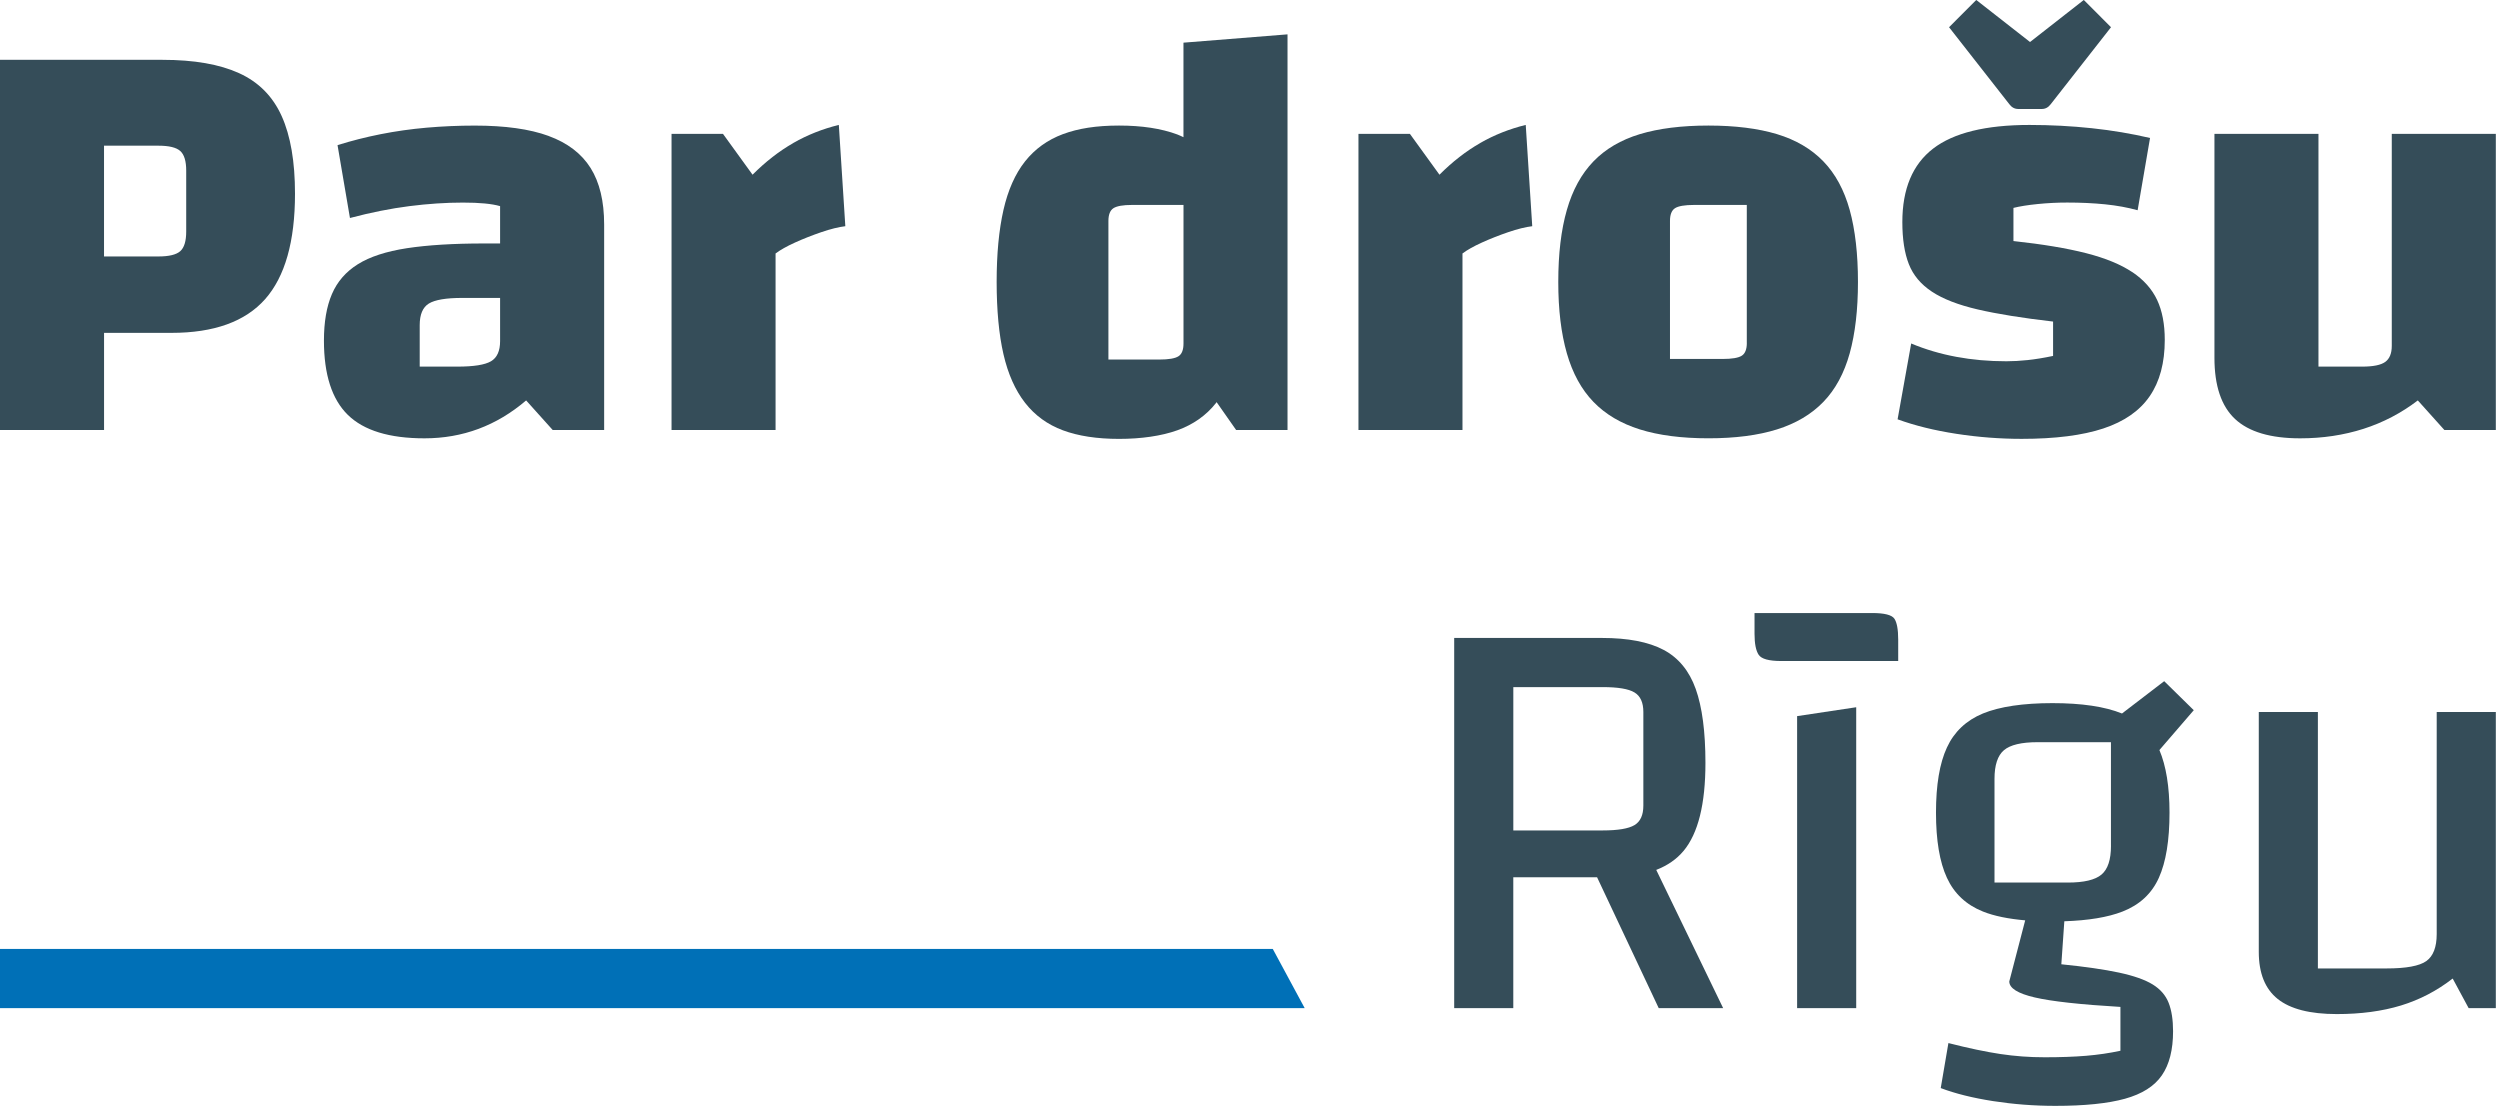
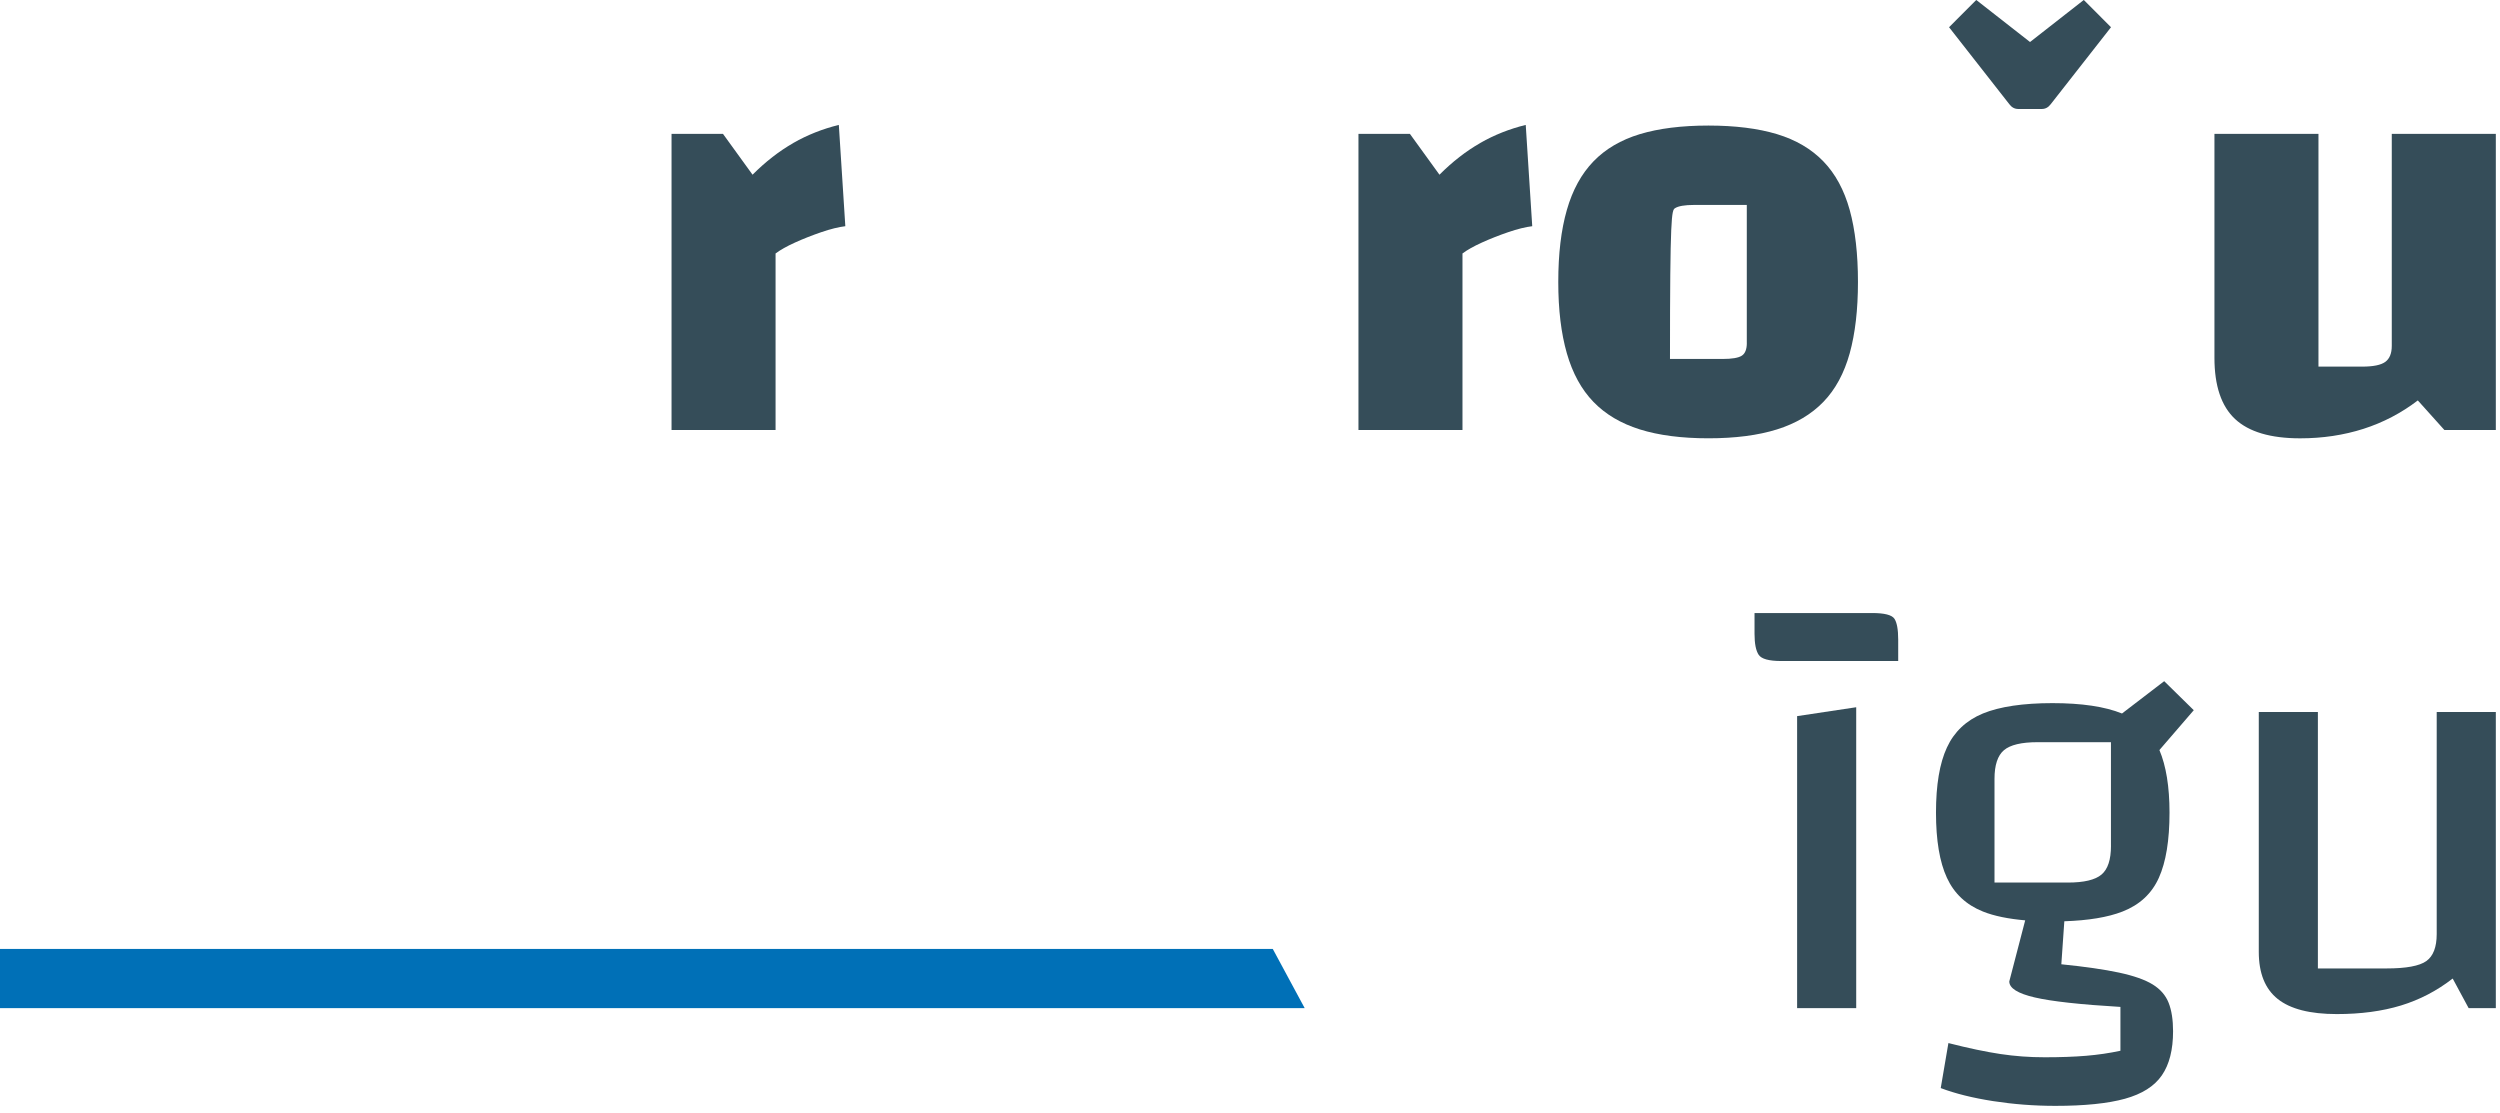
<svg xmlns="http://www.w3.org/2000/svg" width="238" height="106" viewBox="0 0 238 106" fill="none">
  <g clip-path="url(#clip0_1736_1419)">
-     <path d="M160.278 81.004C161.666 79.332 162.358 76.54 162.358 72.631C162.358 69.662 162.047 67.311 161.431 65.583C160.812 63.855 159.789 62.614 158.363 61.862C156.937 61.109 154.987 60.733 152.508 60.733H138.439V95.976H144.065V83.514H152.041L157.911 95.976H164.045L157.674 82.815C158.744 82.397 159.618 81.798 160.275 81.004H160.278ZM144.068 65.412H152.566C154.03 65.412 155.042 65.58 155.603 65.921C156.166 66.259 156.447 66.879 156.447 67.781V76.69C156.447 77.592 156.169 78.212 155.603 78.55C155.039 78.888 154.03 79.058 152.566 79.058H144.068V65.412Z" fill="#354D59" />
    <path d="M171.085 95.973H176.711V67.329L171.085 68.175V95.973Z" fill="#354D59" />
    <path d="M178.231 58.364H167.031V60.337C167.031 61.277 167.163 61.944 167.427 62.338C167.691 62.732 168.401 62.929 169.565 62.929H180.709V60.898C180.709 59.922 180.586 59.255 180.343 58.896C180.099 58.541 179.395 58.361 178.234 58.361L178.231 58.364Z" fill="#354D59" />
    <path d="M206.031 64.848L202.015 67.925C202.015 67.925 202.009 67.922 202.006 67.922C200.375 67.264 198.169 66.938 195.394 66.938C192.619 66.938 190.375 67.267 188.779 67.922C187.184 68.581 186.04 69.662 185.347 71.164C184.649 72.669 184.306 74.735 184.306 77.366C184.306 79.996 184.652 82.065 185.347 83.567C186.04 85.072 187.184 86.142 188.779 86.779C189.841 87.206 191.196 87.476 192.798 87.617L191.284 93.433C191.284 94.074 192.091 94.58 193.705 94.956C195.315 95.332 198.037 95.632 201.865 95.858V100.032C200.815 100.258 199.727 100.417 198.6 100.511C197.474 100.605 196.16 100.652 194.661 100.652C193.162 100.652 191.827 100.549 190.44 100.343C189.052 100.135 187.401 99.788 185.488 99.3L184.758 103.585C186.145 104.111 187.805 104.523 189.739 104.825C191.672 105.125 193.649 105.278 195.676 105.278C198.454 105.278 200.657 105.052 202.291 104.602C203.922 104.149 205.095 103.409 205.808 102.374C206.521 101.34 206.876 99.941 206.876 98.174C206.876 97.084 206.735 96.182 206.453 95.467C206.172 94.753 205.667 94.171 204.934 93.719C204.203 93.269 203.133 92.893 201.724 92.59C200.319 92.29 198.489 92.026 196.239 91.799L196.524 87.705C198.797 87.629 200.66 87.329 202.065 86.779C203.696 86.142 204.849 85.069 205.523 83.567C206.201 82.065 206.538 79.996 206.538 77.366C206.538 74.882 206.21 72.907 205.576 71.405L208.847 67.611L206.031 64.848ZM200.965 80.522C200.965 81.839 200.666 82.75 200.064 83.258C199.463 83.767 198.392 84.02 196.855 84.02H189.876V74.153C189.876 72.839 190.176 71.925 190.777 71.417C191.375 70.911 192.446 70.656 193.983 70.656H200.962V80.522H200.965Z" fill="#354D59" />
    <path d="M231.974 67.781V88.925C231.974 90.165 231.645 91.02 230.991 91.491C230.334 91.961 229.067 92.196 227.192 92.196H220.663V67.781H215.036V90.618C215.036 92.649 215.635 94.142 216.837 95.1C218.04 96.061 219.915 96.54 222.464 96.54C224.752 96.54 226.788 96.267 228.571 95.723C230.352 95.179 231.994 94.324 233.496 93.157L235.016 95.976H237.603V67.784H231.977L231.974 67.781Z" fill="#354D59" />
-     <path d="M22.763 6.966C20.906 6.119 18.477 5.696 15.477 5.696H0V40.938H9.906V31.689H16.322C20.372 31.689 23.344 30.619 25.242 28.477C27.134 26.334 28.084 22.989 28.084 18.44C28.084 15.395 27.662 12.932 26.817 11.054C25.972 9.176 24.623 7.812 22.763 6.966ZM17.727 22.049C17.727 22.951 17.539 23.572 17.163 23.91C16.785 24.247 16.093 24.415 15.081 24.415H9.903V13.87H15.081C16.093 13.87 16.788 14.037 17.163 14.378C17.539 14.716 17.727 15.336 17.727 16.238V22.046V22.049Z" fill="#354D59" />
-     <path d="M52.226 12.941C50.425 12.282 48.081 11.956 45.192 11.956C43.652 11.956 42.133 12.024 40.631 12.153C39.129 12.285 37.668 12.491 36.242 12.773C34.817 13.055 33.447 13.405 32.133 13.817L33.315 20.753C35.303 20.227 37.19 19.851 38.973 19.624C40.754 19.398 42.452 19.286 44.066 19.286C45.679 19.286 46.823 19.398 47.609 19.624V23.178H46.09C43.162 23.178 40.716 23.328 38.747 23.627C36.776 23.93 35.218 24.436 34.074 25.15C32.93 25.864 32.106 26.813 31.599 27.998C31.091 29.182 30.839 30.658 30.839 32.424C30.839 35.657 31.599 38.017 33.118 39.501C34.641 40.986 37.066 41.729 40.408 41.729C44.048 41.729 47.275 40.527 50.088 38.12L52.619 40.938H57.515V21.373C57.515 19.154 57.084 17.361 56.222 15.989C55.356 14.616 54.027 13.602 52.226 12.944V12.941ZM46.738 34.396C46.157 34.734 45.098 34.902 43.558 34.902H39.956V30.954C39.956 29.938 40.246 29.253 40.827 28.897C41.408 28.541 42.467 28.362 44.007 28.362H47.609V32.477C47.609 33.417 47.319 34.055 46.738 34.396Z" fill="#354D59" />
    <path d="M75.523 13.617C74.174 14.387 72.878 15.395 71.643 16.632L68.826 12.741H63.931V40.933H73.834V24.13C74.286 23.792 74.902 23.445 75.691 23.087C76.477 22.731 77.313 22.402 78.196 22.099C79.076 21.799 79.836 21.611 80.475 21.535L79.856 11.892C78.319 12.268 76.873 12.841 75.523 13.611V13.617Z" fill="#354D59" />
-     <path d="M112.666 13.061C112.47 12.973 112.282 12.876 112.077 12.8C110.554 12.235 108.706 11.953 106.533 11.953C104.359 11.953 102.649 12.227 101.188 12.77C99.724 13.317 98.524 14.181 97.583 15.366C96.647 16.55 95.961 18.093 95.529 19.989C95.098 21.887 94.881 24.171 94.881 26.84C94.881 29.508 95.095 31.839 95.529 33.72C95.961 35.598 96.647 37.141 97.583 38.343C98.522 39.548 99.724 40.421 101.188 40.965C102.649 41.509 104.432 41.782 106.533 41.782C108.633 41.782 110.557 41.509 112.077 40.965C113.596 40.418 114.825 39.554 115.761 38.37C115.782 38.343 115.799 38.311 115.82 38.282L117.677 40.933H122.572V3.271L112.666 4.062V13.061ZM112.188 33.917C111.868 34.126 111.258 34.229 110.358 34.229H105.521V21.035C105.521 20.436 105.679 20.03 105.999 19.821C106.318 19.616 106.908 19.51 107.773 19.51H112.669V32.706C112.669 33.306 112.511 33.711 112.191 33.917H112.188Z" fill="#354D59" />
    <path d="M140.918 13.617C139.568 14.387 138.272 15.395 137.037 16.632L134.221 12.741H129.325V40.933H139.228V24.13C139.68 23.792 140.296 23.445 141.085 23.087C141.871 22.731 142.707 22.402 143.59 22.099C144.47 21.799 145.23 21.611 145.869 21.535L145.25 11.892C143.713 12.268 142.267 12.841 140.918 13.611V13.617Z" fill="#354D59" />
-     <path d="M173.587 15.366C172.443 14.181 170.971 13.317 169.169 12.77C167.368 12.227 165.192 11.953 162.643 11.953C160.094 11.953 157.914 12.227 156.113 12.77C154.312 13.317 152.839 14.181 151.695 15.366C150.551 16.55 149.706 18.093 149.164 19.989C148.618 21.887 148.348 24.171 148.348 26.84C148.348 29.508 148.621 31.736 149.164 33.635C149.709 35.533 150.551 37.074 151.695 38.258C152.839 39.443 154.312 40.315 156.113 40.88C157.914 41.444 160.091 41.726 162.643 41.726C165.195 41.726 167.368 41.444 169.169 40.88C170.971 40.315 172.443 39.443 173.587 38.258C174.731 37.074 175.564 35.533 176.092 33.635C176.617 31.736 176.878 29.473 176.878 26.84C176.878 24.206 176.617 21.887 176.092 19.989C175.564 18.09 174.731 16.55 173.587 15.366ZM166.298 32.65C166.298 33.25 166.139 33.656 165.82 33.861C165.5 34.07 164.89 34.173 163.989 34.173H158.982V21.035C158.982 20.436 159.14 20.03 159.46 19.821C159.777 19.616 160.387 19.51 161.287 19.51H166.295V32.65H166.298Z" fill="#354D59" />
+     <path d="M173.587 15.366C172.443 14.181 170.971 13.317 169.169 12.77C167.368 12.227 165.192 11.953 162.643 11.953C160.094 11.953 157.914 12.227 156.113 12.77C154.312 13.317 152.839 14.181 151.695 15.366C150.551 16.55 149.706 18.093 149.164 19.989C148.618 21.887 148.348 24.171 148.348 26.84C148.348 29.508 148.621 31.736 149.164 33.635C149.709 35.533 150.551 37.074 151.695 38.258C152.839 39.443 154.312 40.315 156.113 40.88C157.914 41.444 160.091 41.726 162.643 41.726C165.195 41.726 167.368 41.444 169.169 40.88C170.971 40.315 172.443 39.443 173.587 38.258C174.731 37.074 175.564 35.533 176.092 33.635C176.617 31.736 176.878 29.473 176.878 26.84C176.878 24.206 176.617 21.887 176.092 19.989C175.564 18.09 174.731 16.55 173.587 15.366ZM166.298 32.65C166.298 33.25 166.139 33.656 165.82 33.861C165.5 34.07 164.89 34.173 163.989 34.173H158.982C158.982 20.436 159.14 20.03 159.46 19.821C159.777 19.616 160.387 19.51 161.287 19.51H166.295V32.65H166.298Z" fill="#354D59" />
    <path d="M192.129 10.375H194.382C194.719 10.375 194.998 10.225 195.227 9.922L200.968 2.592L198.377 -0.003L193.259 4L188.14 -0.003L185.55 2.592L191.29 9.922C191.516 10.225 191.798 10.375 192.135 10.375H192.129Z" fill="#354D59" />
-     <path d="M202.992 25.908C201.903 25.176 200.44 24.574 198.603 24.103C196.761 23.633 194.458 23.248 191.68 22.948V19.792C192.279 19.642 193.05 19.518 193.989 19.424C194.925 19.33 195.864 19.283 196.802 19.283C198.078 19.283 199.281 19.339 200.407 19.451C201.531 19.566 202.563 19.754 203.502 20.015L204.684 13.135C202.921 12.723 201.073 12.412 199.143 12.206C197.21 12 195.233 11.895 193.203 11.895C189.04 11.895 185.981 12.647 184.03 14.149C182.077 15.654 181.103 17.984 181.103 21.141C181.103 22.757 181.308 24.092 181.722 25.144C182.132 26.196 182.866 27.072 183.916 27.765C184.966 28.462 186.418 29.026 188.278 29.459C190.135 29.89 192.525 30.276 195.453 30.613V33.885C194.552 34.073 193.746 34.205 193.033 34.279C192.317 34.355 191.645 34.393 191.006 34.393C187.668 34.393 184.646 33.829 181.945 32.7L180.651 39.919C182.302 40.521 184.168 40.98 186.251 41.3C188.331 41.62 190.404 41.779 192.467 41.779C195.655 41.779 198.245 41.45 200.234 40.792C202.223 40.133 203.696 39.11 204.652 37.717C205.608 36.327 206.086 34.543 206.086 32.359C206.086 30.858 205.843 29.588 205.356 28.553C204.869 27.519 204.083 26.637 202.995 25.902L202.992 25.908Z" fill="#354D59" />
    <path d="M227.697 12.744V32.929C227.697 33.644 227.489 34.152 227.078 34.452C226.667 34.752 225.934 34.902 224.884 34.902H220.718V12.744H210.815V34.058C210.815 36.727 211.469 38.672 212.784 39.895C214.098 41.118 216.16 41.729 218.976 41.729C221.114 41.729 223.121 41.426 224.998 40.827C226.873 40.227 228.6 39.325 230.176 38.12L232.707 40.938H237.603V12.744H227.697Z" fill="#354D59" />
    <path d="M0 90.336V95.973H124.206L121.167 90.336H0Z" fill="#0070B7" />
  </g>
  <defs>
    <clipPath id="clip0_1736_1419">
      <rect width="237.6" height="105.278" fill="white" />
    </clipPath>
  </defs>
</svg>